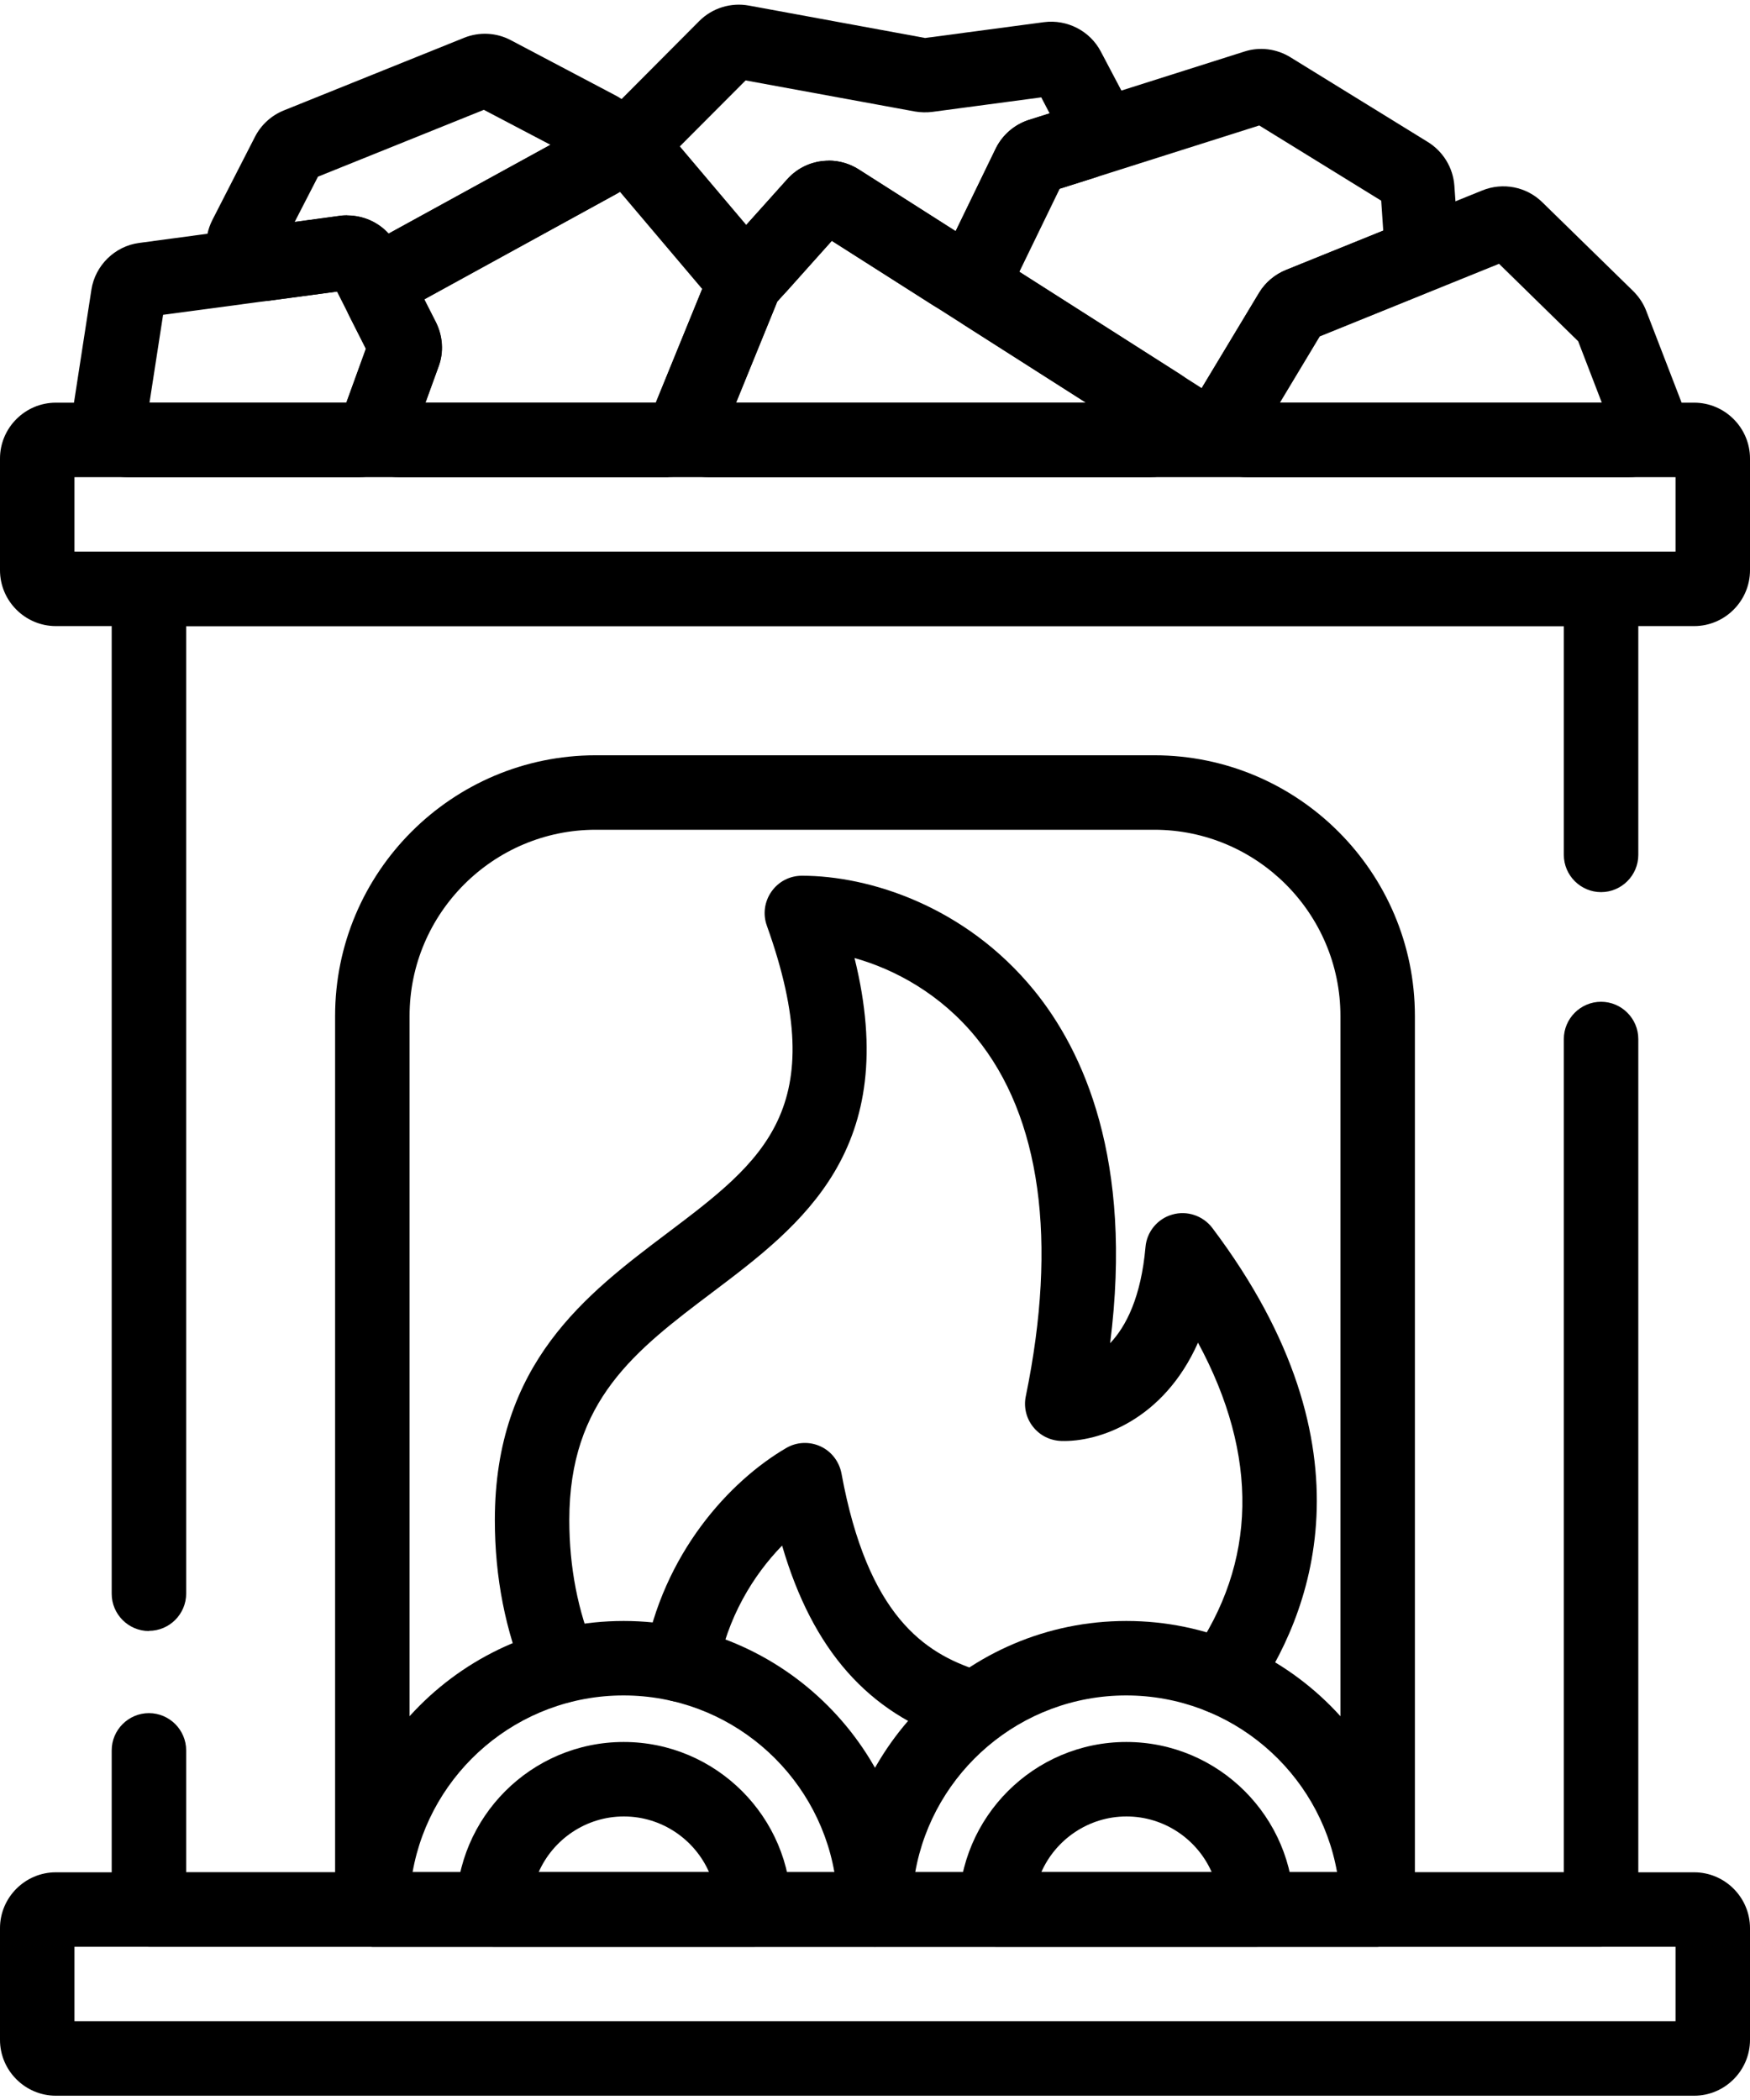
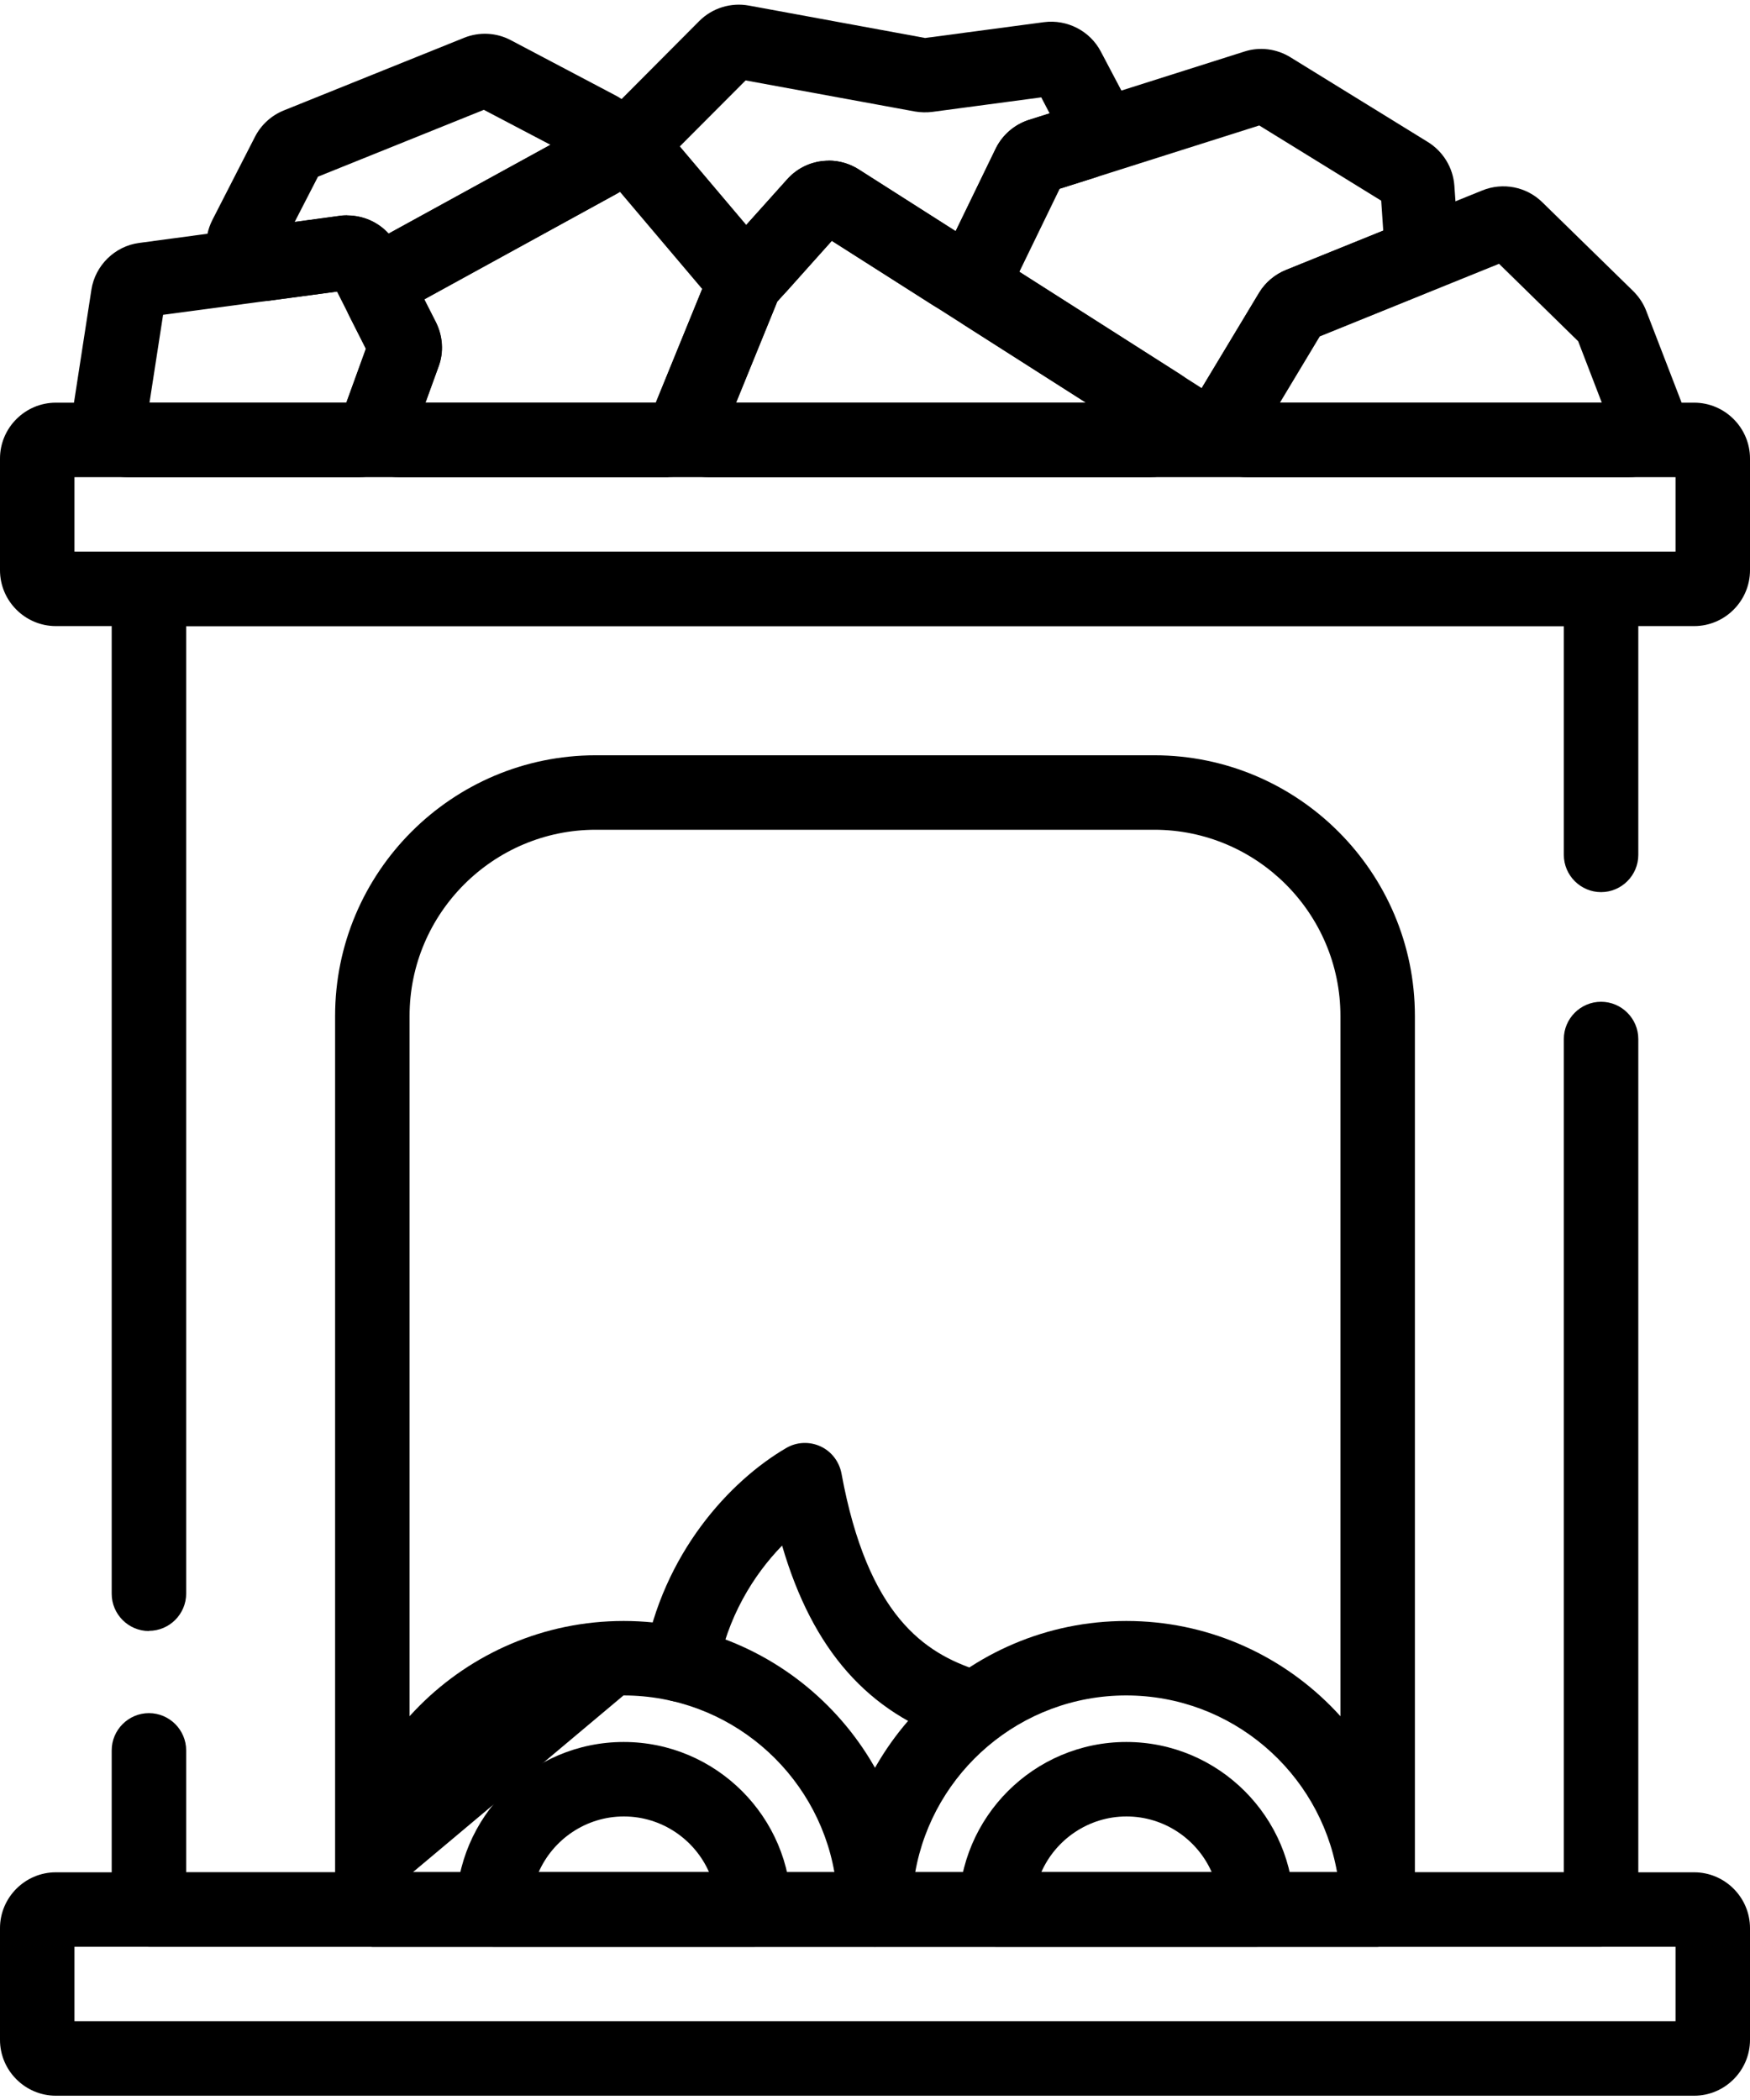
<svg xmlns="http://www.w3.org/2000/svg" id="Layer_2" data-name="Layer 2" viewBox="0.0 0.0 34.78 41.566" width="37.5px" height="45.0px">
  <g id="Layer_1-2" data-name="Layer 1" transform="scale(0.37)">
    <g id="Saunaofen">
      <path d="m91,33.4H3c-1.65,0-3-1.35-3-3v-6c0-1.65,1.35-3,3-3h88c1.65,0,3,1.35,3,3v6c0,1.65-1.35,3-3,3ZM4,29.4h86v-4H4v4Z" />
      <path d="m8,87.38c-1.1,0-2-.9-2-2V31.4c0-1.1.9-2,2-2h78c1.1,0,2,.9,2,2v14.29c0,1.1-.9,2-2,2s-2-.9-2-2v-12.29H10v51.97c0,1.1-.9,2-2,2Z" />
      <path d="m86,104.34H8c-1.1,0-2-.9-2-2v-8.55c0-1.1.9-2,2-2s2,.9,2,2v6.55h74v-44.76c0-1.1.9-2,2-2s2,.9,2,2v46.76c0,1.1-.9,2-2,2Z" />
      <path d="m74,104.34H20c-1.1,0-2-.9-2-2v-48c0-7.72,6.28-14,14-14h30c7.72,0,14,6.28,14,14v48c0,1.1-.9,2-2,2Zm-52-4h50v-46c0-5.51-4.49-10-10-10h-30c-5.51,0-10,4.49-10,10v46Z" />
      <path d="m91,112.34H3c-1.65,0-3-1.35-3-3v-6c0-1.65,1.35-3,3-3h88c1.65,0,3,1.35,3,3v6c0,1.65-1.35,3-3,3Zm-87-4h86v-4H4v4Z" />
-       <path d="m47,104.34h-27c-1.1,0-2-.9-2-2,0-8.55,6.95-15.5,15.5-15.5s15.5,6.95,15.5,15.5c0,1.1-.9,2-2,2Zm-24.83-4h22.65c-.95-5.39-5.67-9.5-11.33-9.5s-10.38,4.11-11.33,9.5Z" />
+       <path d="m47,104.34h-27c-1.1,0-2-.9-2-2,0-8.55,6.95-15.5,15.5-15.5s15.5,6.95,15.5,15.5c0,1.1-.9,2-2,2Zm-24.83-4h22.65c-.95-5.39-5.67-9.5-11.33-9.5Z" />
      <path d="m40.5,104.34h-14c-1.1,0-2-.9-2-2,0-4.96,4.04-9,9-9s9,4.04,9,9c0,1.1-.9,2-2,2Zm-11.58-4h9.17c-.77-1.76-2.54-3-4.58-3s-3.81,1.24-4.58,3Z" />
      <path d="m74,104.34h-27c-1.1,0-2-.9-2-2,0-8.55,6.95-15.5,15.5-15.5s15.5,6.95,15.5,15.5c0,1.1-.9,2-2,2Zm-24.83-4h22.65c-.95-5.39-5.67-9.5-11.33-9.5s-10.38,4.11-11.33,9.5Z" />
      <path d="m67.5,104.34h-14c-1.1,0-2-.9-2-2,0-4.96,4.04-9,9-9s9,4.04,9,9c0,1.1-.9,2-2,2Zm-11.58-4h9.17c-.77-1.76-2.54-3-4.58-3s-3.81,1.24-4.58,3Z" />
-       <path d="m65.65,91.86c-.4,0-.8-.12-1.15-.36-.9-.64-1.12-1.88-.48-2.79,3.51-5,3.61-10.75.33-16.82-1.86,4.18-5.35,5.35-7.35,5.28-.59-.02-1.14-.29-1.51-.76-.37-.46-.51-1.07-.39-1.64,1.72-8.36.8-15.02-2.67-19.27-1.91-2.34-4.36-3.66-6.53-4.27,2.54,10.27-2.84,14.34-7.64,17.96-4.12,3.11-7.68,5.8-7.68,12.23,0,2.53.46,4.91,1.37,7.06.43,1.02-.05,2.19-1.06,2.62-1.02.43-2.19-.04-2.62-1.06-1.12-2.65-1.69-5.54-1.69-8.62,0-8.43,4.92-12.14,9.27-15.42,5.14-3.88,8.86-6.69,5.34-16.51-.22-.61-.13-1.29.25-1.83s.98-.85,1.64-.85c3.6,0,8.76,1.62,12.46,6.15,2.65,3.25,5.34,9.1,4.09,18.96.86-.91,1.66-2.47,1.9-5.17.07-.82.65-1.52,1.44-1.74.79-.23,1.65.06,2.15.72,8.98,11.92,5.21,20.95,2.17,25.28-.39.55-1.01.85-1.64.85Z" />
      <path d="m51.89,93.39c-.21,0-.41-.03-.62-.1-4.63-1.51-7.62-4.88-9.26-10.5-1.54,1.58-2.96,3.87-3.47,6.75-.19,1.09-1.23,1.81-2.32,1.62-1.09-.19-1.81-1.23-1.62-2.32,1-5.63,4.6-9.52,7.63-11.29.56-.33,1.25-.36,1.84-.09.59.27,1.01.82,1.13,1.46,1.41,7.67,4.49,9.65,7.31,10.57,1.05.34,1.62,1.47,1.28,2.52-.28.84-1.06,1.38-1.9,1.38Z" />
      <path d="m19.3,25.4H6.86c-.88,0-1.71-.38-2.28-1.05-.57-.67-.82-1.55-.69-2.41l1.02-6.61c.2-1.3,1.26-2.34,2.56-2.51l10.78-1.45.27,1.98-.27-1.98c1.27-.16,2.5.48,3.08,1.62l2.08,4.1c.37.74.43,1.61.14,2.38l-1.44,3.96c-.43,1.18-1.56,1.97-2.82,1.97Zm-11.27-4h10.58l1.05-2.89-1.56-3.08-9.34,1.25-.73,4.72Z" />
      <path d="m35.9,25.4h-14.47c-.98,0-1.9-.48-2.46-1.28s-.7-1.83-.36-2.75l1.04-2.87-.87-1.72c-.74-1.45-.19-3.2,1.23-3.99l12.1-6.64s0,0,0,0c1.25-.68,2.81-.39,3.73.69l5.32,6.29c.72.86.91,2.03.49,3.07l-2.98,7.32c-.46,1.13-1.55,1.87-2.78,1.87Zm-13.04-4h12.37l2.5-6.13-4.4-5.21-10.54,5.78.63,1.24c.37.74.43,1.61.14,2.38l-.7,1.93Zm-3.01-2.51h.01-.01Z" />
      <path d="m20.55,16.65c-.3,0-.59-.04-.88-.13-.62-.19-1.16-.58-1.54-1.09l-3.65.49c-1.11.15-2.2-.33-2.85-1.24-.65-.92-.73-2.1-.22-3.1l2.29-4.47c.33-.64.88-1.14,1.55-1.41l9.68-3.9s0,0,0,0c.82-.33,1.74-.28,2.51.13l5.63,2.97c.98.51,1.59,1.52,1.6,2.63,0,1.11-.59,2.12-1.56,2.66l-11.13,6.11c-.44.24-.94.37-1.45.37Zm-1.89-5.31c.85,0,1.66.36,2.22.98l8.69-4.77-3.58-1.88-8.91,3.59-1.25,2.43,2.42-.33c.13-.02.27-.03.4-.03Z" />
      <path d="m51.74,16.64c-.57,0-1.13-.16-1.62-.47l-5.44-3.46-2.4,2.68c-.58.65-1.39,1.01-2.28,1-.87-.01-1.69-.4-2.25-1.06l-4.91-5.8c-1.01-1.2-.94-2.94.16-4.05l4.56-4.58c.7-.7,1.7-1.01,2.67-.83l9.46,1.74,6.39-.85c1.24-.16,2.47.47,3.05,1.58l1.34,2.54c.42.79.46,1.71.12,2.54-.34.82-1.02,1.45-1.87,1.72l-1.85.58-2.46,5.06c-.37.77-1.06,1.34-1.88,1.58-.27.08-.54.11-.81.11Zm-7.23-8.24c.55,0,1.11.15,1.61.47l5.21,3.32,2.15-4.43c.36-.74,1.01-1.3,1.79-1.55l1.11-.35-.45-.86-5.85.78c-.31.04-.63.03-.93-.02,0,0,0,0,0,0l-9.1-1.67-3.54,3.55,3.57,4.22,2.2-2.45c.59-.66,1.41-1,2.23-1Zm-4.98-4.42s0,0,0,0h0Z" />
      <path d="m64.87,25.01c-.56,0-1.12-.16-1.61-.47l-11.43-7.29c-1.28-.82-1.75-2.47-1.09-3.84l2.74-5.65c.36-.74,1.01-1.3,1.79-1.55l11.57-3.67c.83-.27,1.74-.15,2.48.31l7.38,4.55c.82.51,1.35,1.38,1.42,2.34l.2,2.84c.09,1.3-.66,2.5-1.87,2.99l-5.58,2.26-3.44,5.71c-.42.69-1.1,1.19-1.89,1.37-.23.05-.46.08-.69.08Zm-10.14-10.65l9.82,6.26,3.08-5.12c.33-.55.85-.99,1.45-1.23l5.22-2.11-.11-1.61-6.55-4.04-10.72,3.4-2.17,4.47Zm12.73-9.91l.6,1.91-.6-1.91Z" />
      <path d="m87.49,25.4h-20.52c-1.08,0-2.08-.58-2.61-1.52-.53-.94-.52-2.1.04-3.02l3.23-5.36c.33-.55.85-.99,1.45-1.23l10.54-4.27c1.11-.45,2.38-.2,3.23.64l4.88,4.77s0,0,0,0c.31.31.55.67.7,1.07l1.87,4.85c.35.92.23,1.96-.33,2.77s-1.48,1.3-2.47,1.3Zm-18.75-4h17.3l-1.27-3.3-4.25-4.16-9.63,3.9-2.14,3.56Zm15.95-3.5s0,0,0,0h0Z" />
      <path d="m61.77,25.4h-23.71c-1,0-1.93-.5-2.49-1.33-.56-.83-.67-1.88-.29-2.81l2.84-6.96c.13-.33.32-.62.55-.87l3.61-4.03c.98-1.1,2.6-1.32,3.85-.53l17.26,11c1.13.72,1.64,2.08,1.27,3.37s-1.53,2.16-2.88,2.16Zm-.54-2.16h0,0Zm-21.69-1.84h18.79l-13.65-8.7-2.93,3.28-2.21,5.42Zm2.1-5.3h0s0,0,0,0Z" />
    </g>
  </g>
</svg>